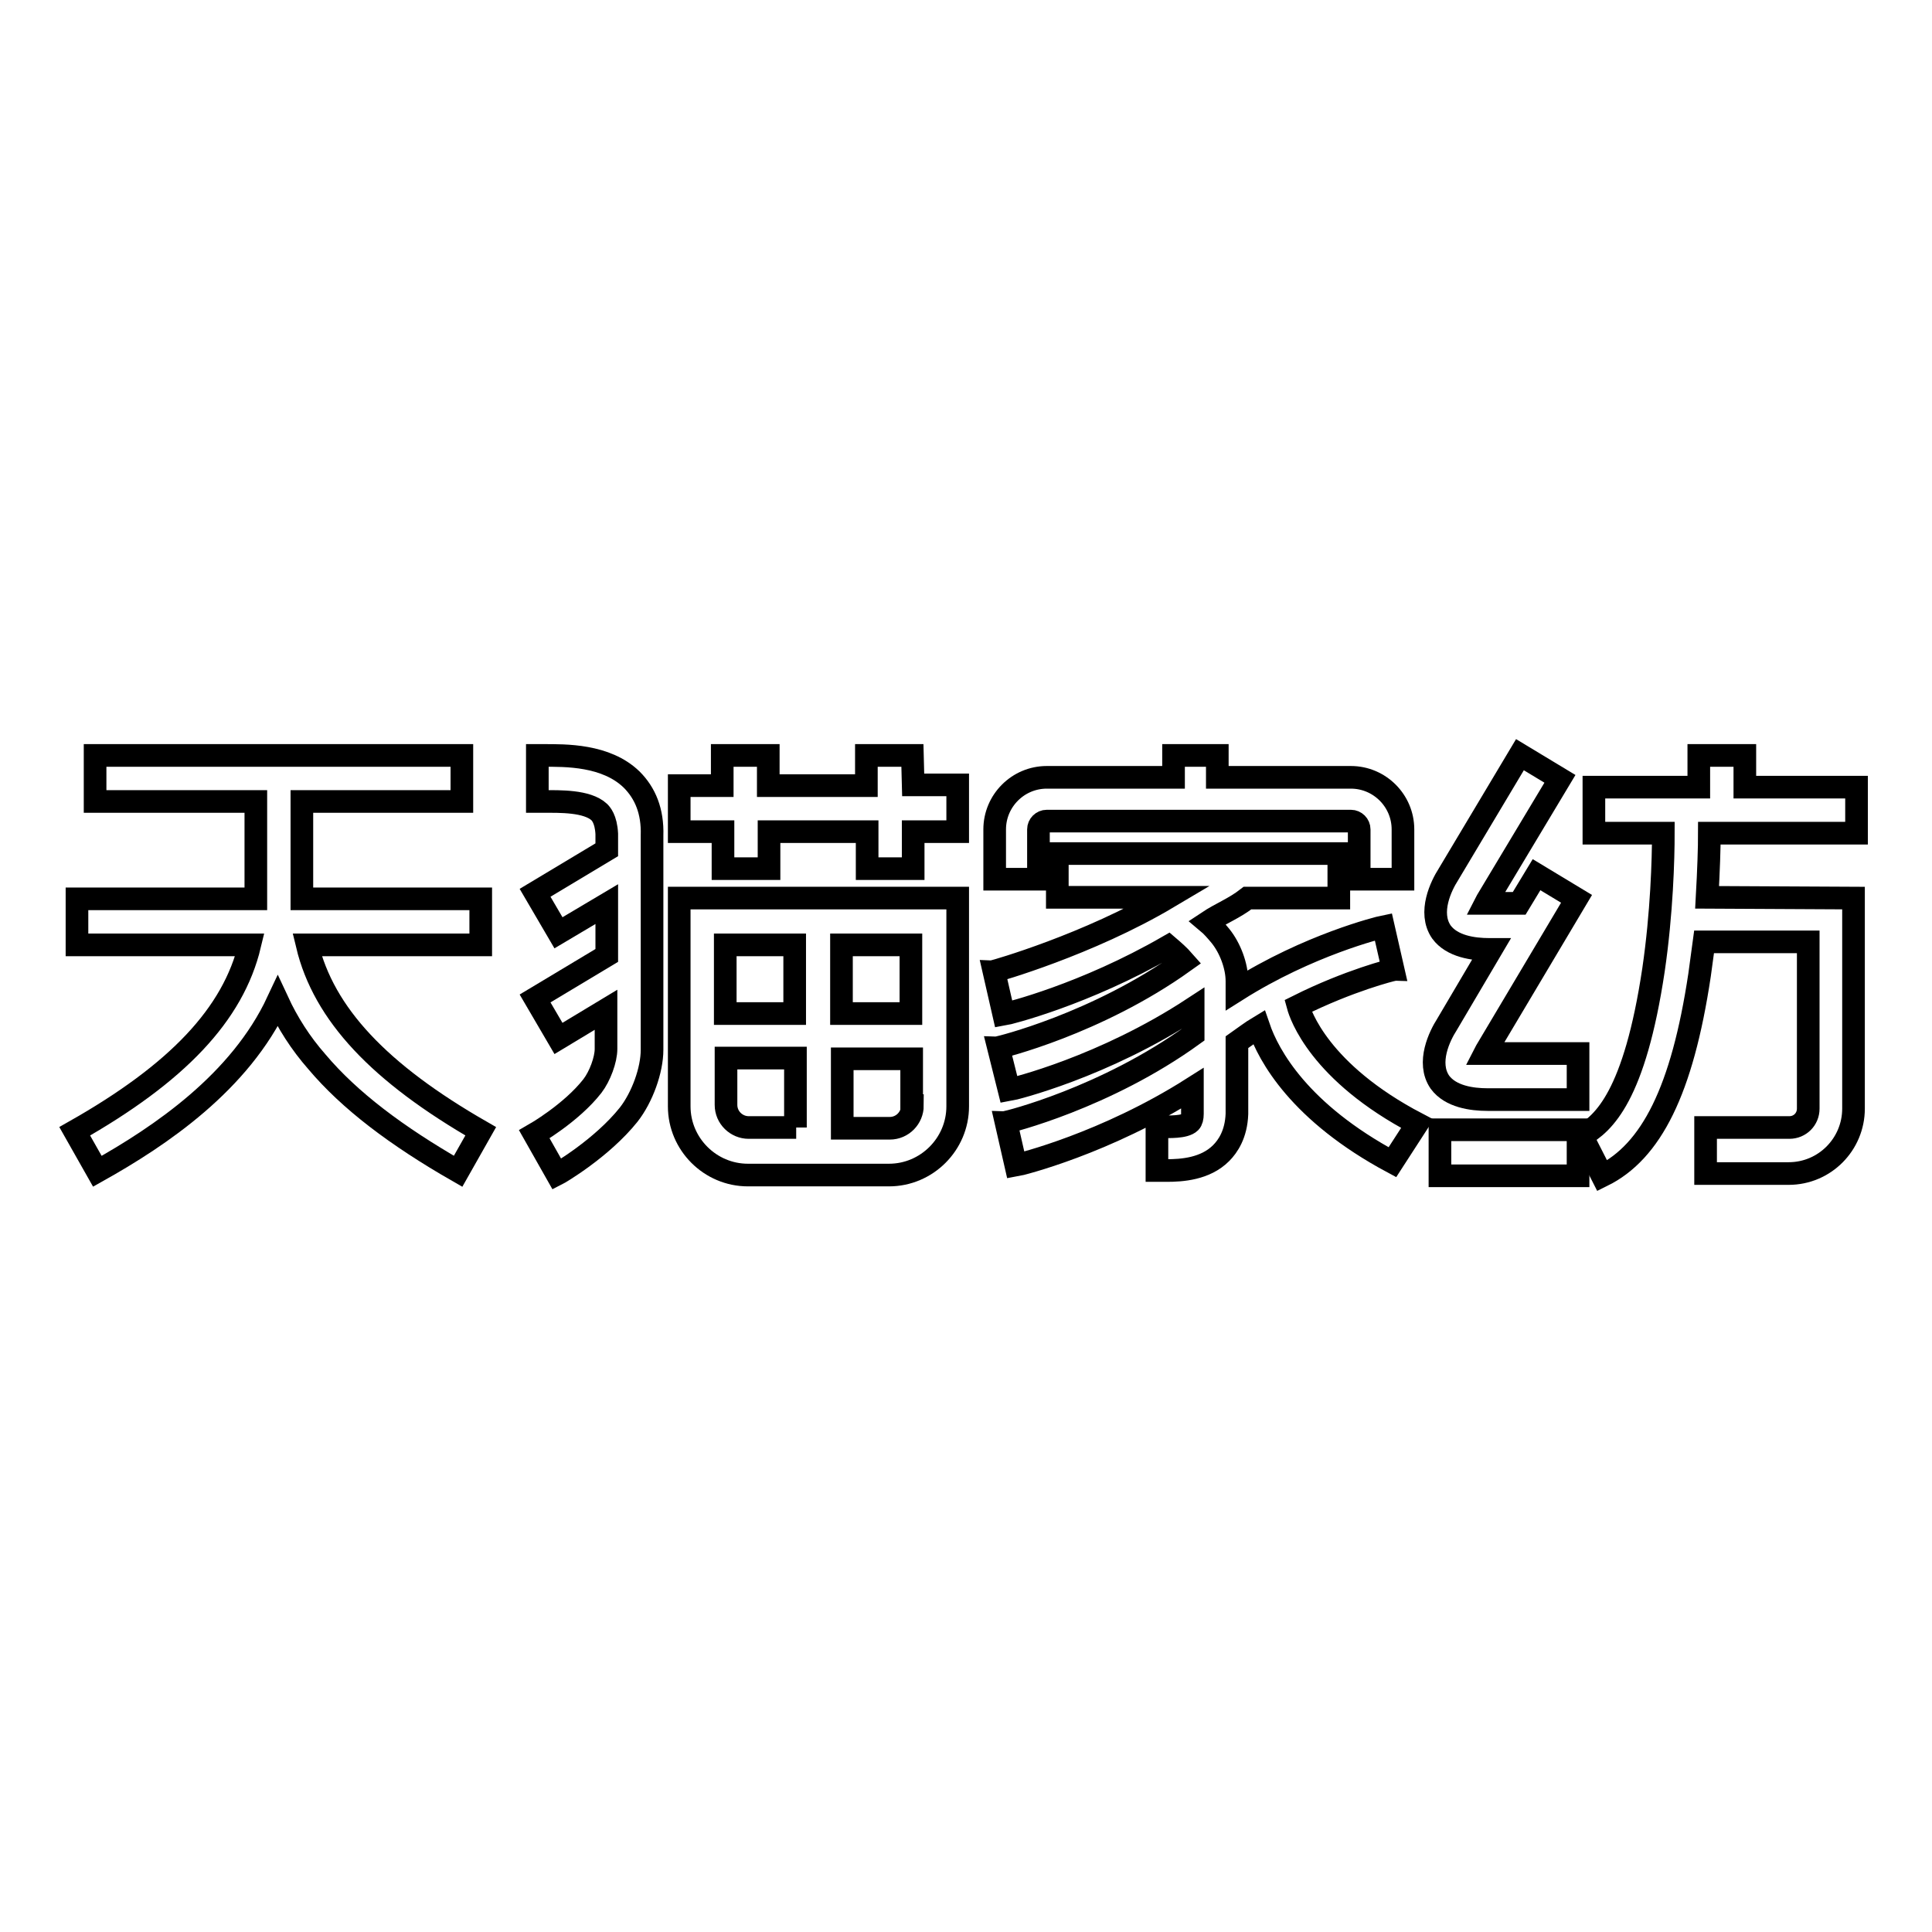
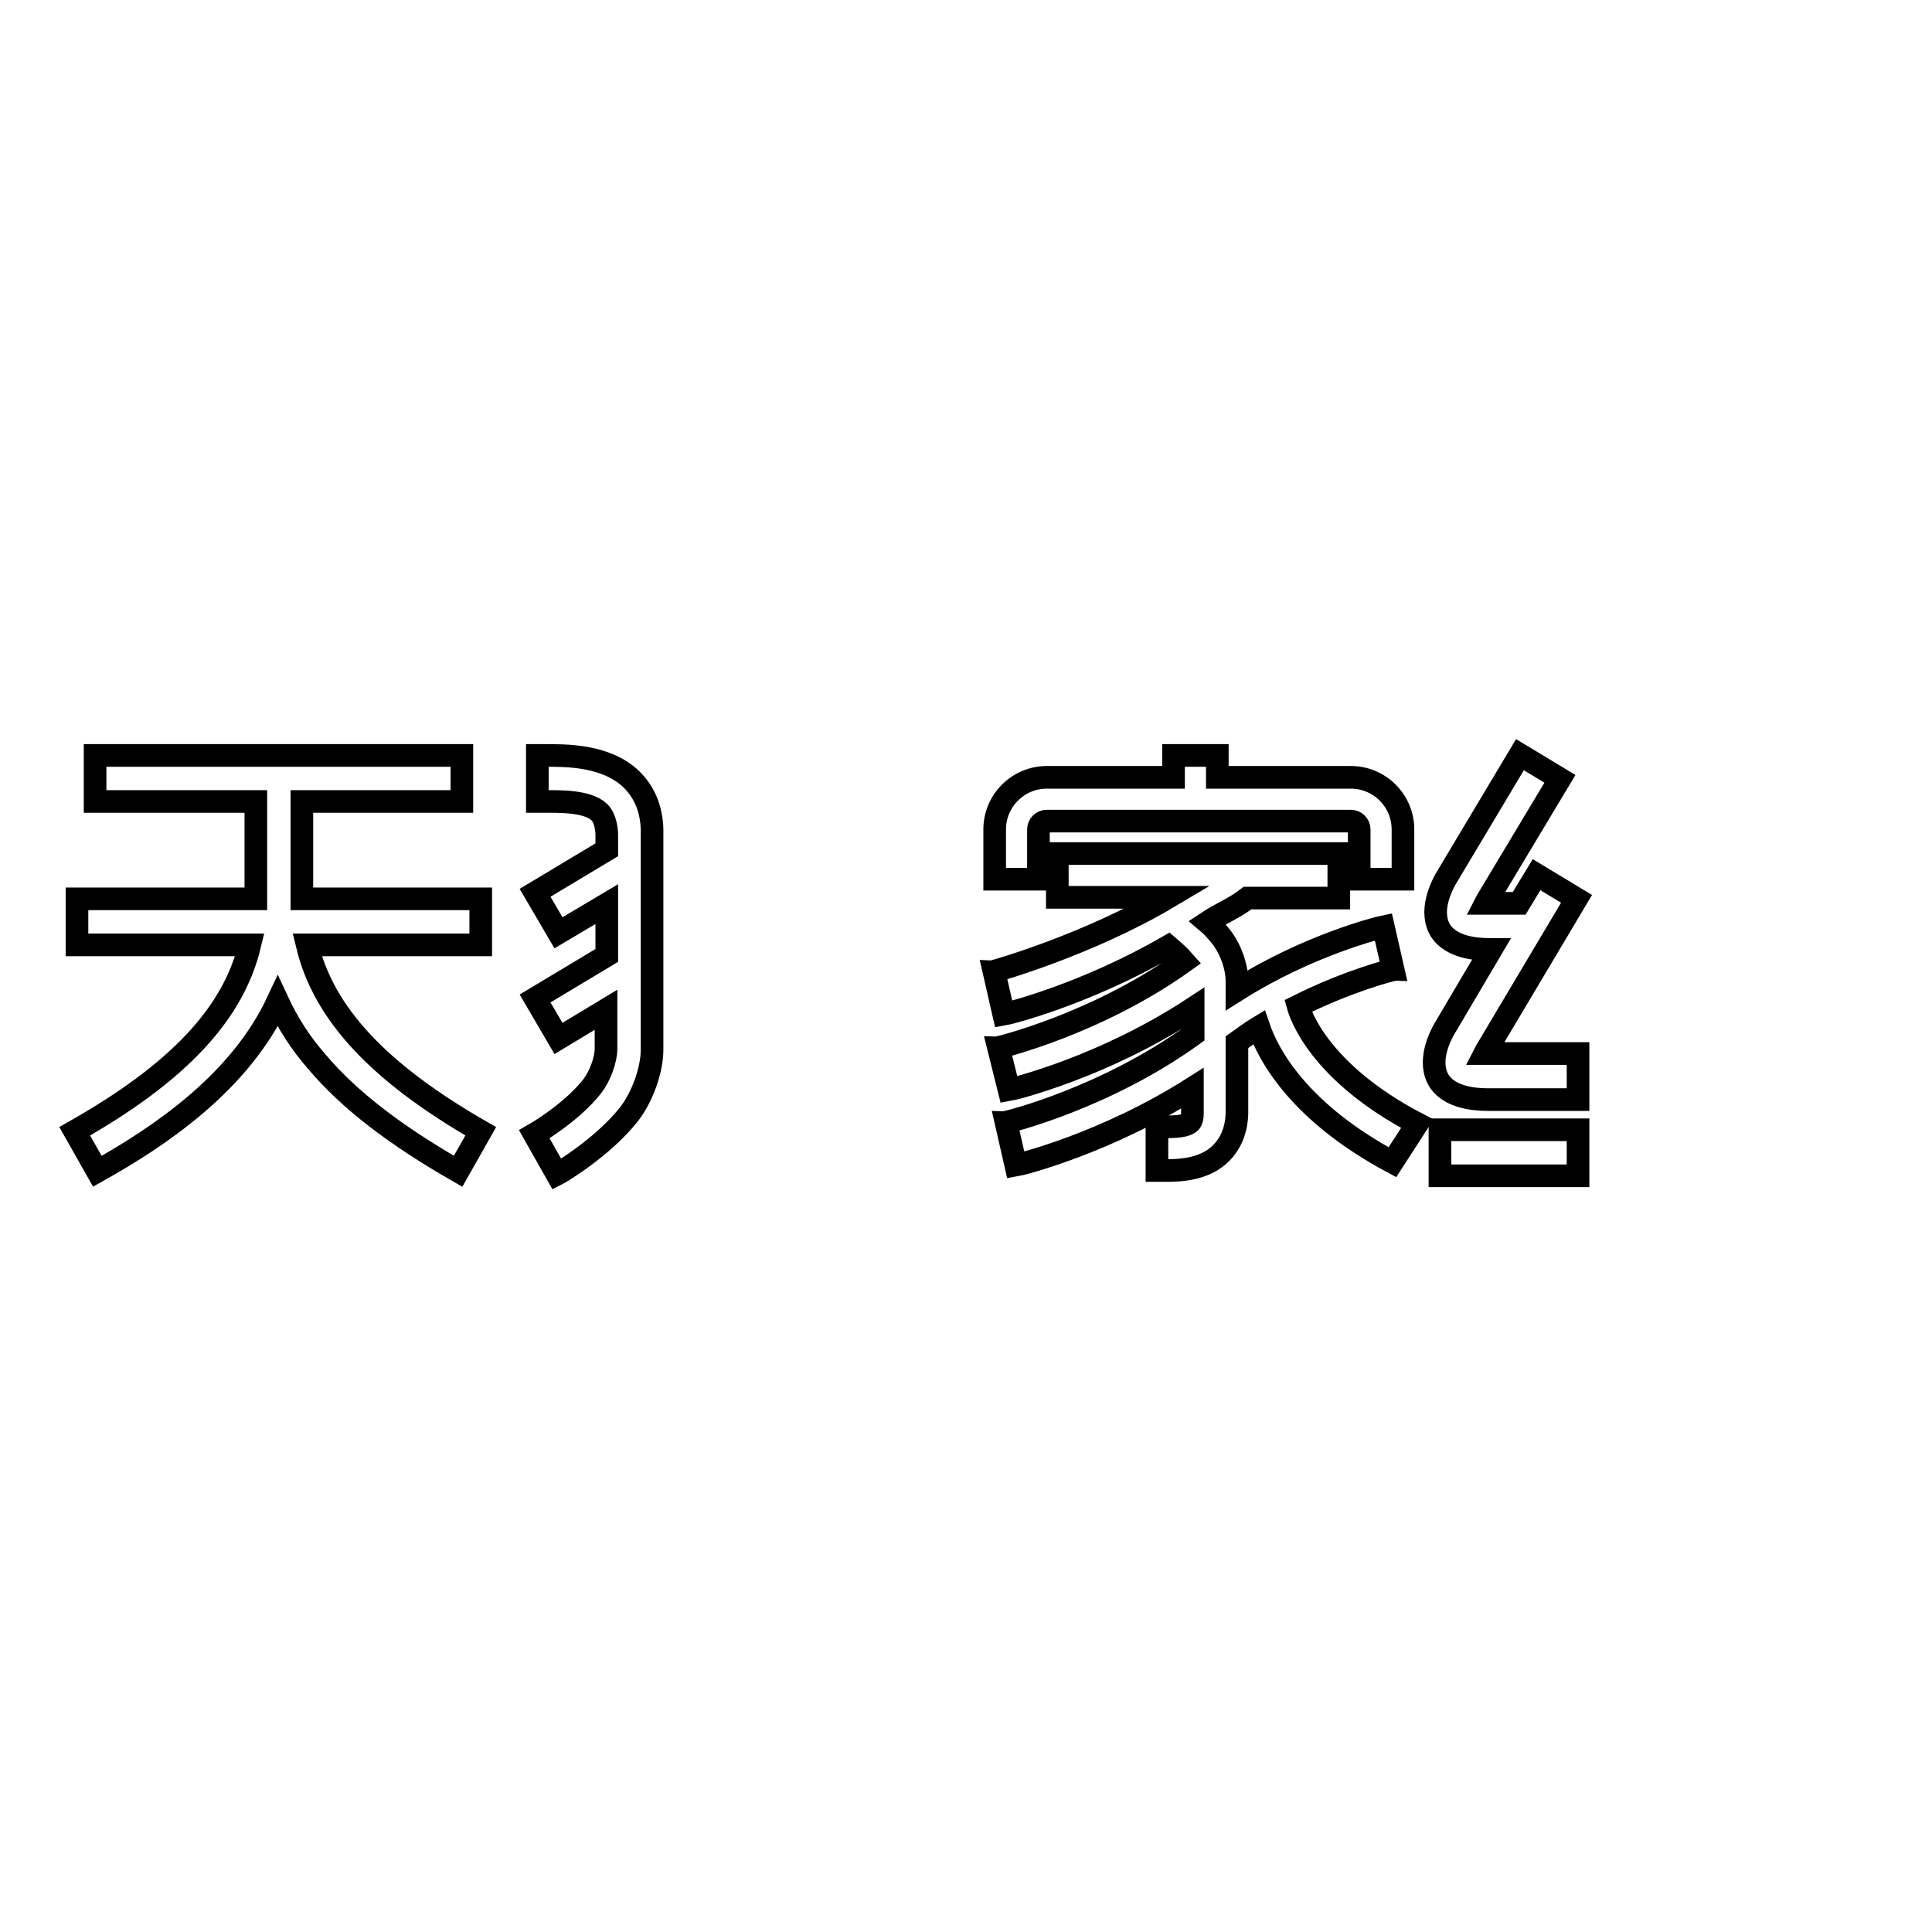
<svg xmlns="http://www.w3.org/2000/svg" version="1.1" x="0px" y="0px" viewBox="0 0 256 256" enable-background="new 0 0 256 256" xml:space="preserve">
  <g>
    <g>
      <path stroke-width="3" fill-opacity="0" stroke="#000000" d="M137.6,109.9c0-0.6,0.5-1.1,1.1-1.1H179c0.6,0,1.1,0.5,1.1,1.1v6.6h5.8v-6.6c0-3.8-3.1-6.9-6.9-6.9h-17.7v-2.9h-5.8v2.9h-16.8c-3.8,0-6.9,3.1-6.9,6.9v6.6h5.8L137.6,109.9z" />
      <path stroke-width="3" fill-opacity="0" stroke="#000000" d="M172,133.3c6.8-3.4,12.5-4.8,12.6-4.8l-1.3-5.7c-0.5,0.1-9.9,2.4-19.4,8.4c0-0.4,0-0.8,0-1.2c0-2-0.9-4.4-2.2-6c-0.5-0.6-1.1-1.3-1.7-1.8c1.8-1.2,3.5-1.8,5.3-3.2h12.1v-5.9h-37.3v5.8h14.7c-10.6,6.3-23,9.8-23.1,9.8l1.3,5.7c0.6-0.1,10.7-2.6,21.8-9c0.7,0.6,1.4,1.2,2.1,2c-11.6,8.3-24.5,11.4-24.6,11.4l0.7,2.8l0.7,2.8c0.6-0.1,12.5-3,24.4-10.8c0,1,0,1.9,0,2.9c0,0.2,0,0.4,0,0.6c-11.6,8.4-24.6,11.6-24.8,11.6l1.3,5.7c0.6-0.1,11.9-2.9,23.4-10.2c0,1.3,0,2.4,0,3.4c0,0.5-0.1,0.9-0.3,1.1c-0.7,0.7-2.9,0.6-3.8,0.6c-0.2,0-0.4,0-0.6,0v5.8c0.1,0,0.3,0,0.5,0c0.2,0,0.5,0,0.8,0c2,0,5.1-0.2,7.2-2.3c0.9-0.9,2-2.5,2.1-5.2c0-2.5,0-5.9,0-9.5c1-0.7,1.9-1.4,2.9-2c1.3,3.8,5.4,11.3,17.7,17.9l3.3-5.1C174.8,142.1,172.3,134.4,172,133.3z" />
      <path stroke-width="3" fill-opacity="0" stroke="#000000" d="M40.7,125.2h23v-6.1H40v-2.4v-10.5h21.2v-6.1H12.6v6.1h21.3v10.5v2.4H10.2v6.1h22.9c-2.2,9.2-9.6,17-23.2,24.7l3,5.3c8.4-4.7,18.9-11.8,23.9-22.5c1.3,2.8,3,5.5,5.2,8c4.3,5.1,10.5,9.8,18.7,14.5l3-5.3C50.3,142.2,42.9,134.4,40.7,125.2z" />
      <path stroke-width="3" fill-opacity="0" stroke="#000000" d="M83.7,103.3c-3.4-3.3-8.8-3.2-11.7-3.2c-0.3,0-0.6,0-0.8,0v6.1c0.3,0,0.6,0,0.9,0c2,0,5.7-0.1,7.3,1.4c0.2,0.2,0.9,0.9,1,2.9c0,0.7,0,1.4,0,2.1l-9.5,5.7l3.1,5.3l6.4-3.8c0,2.2,0,4.5,0,6.8l-9.5,5.7l3.1,5.3l6.3-3.8c0,1.8,0,3.5,0,5.2c0,1.4-0.8,3.6-1.8,4.9c-2.8,3.6-7.7,6.4-7.7,6.4l3,5.3c0.2-0.1,5.9-3.4,9.5-7.9c1.8-2.3,3.1-5.9,3.1-8.6c0-3.4,0-7,0-10.5c0-6.8,0-13.3,0-17.9C86.5,107.5,85.5,105.1,83.7,103.3z" />
-       <path stroke-width="3" fill-opacity="0" stroke="#000000" d="M120.9,100.1h-6.1v4h-13v-4h-6.1v4H90v6.1h5.8v4.9h6.1v-4.9h13v4.9h6.1v-4.9h5.9V104h-5.9L120.9,100.1L120.9,100.1z" />
-       <path stroke-width="3" fill-opacity="0" stroke="#000000" d="M90,125.2v21.4c0,5,4.1,9.1,9.1,9.1h18.7c5,0,9.1-4.1,9.1-9.1v-23.8v-3.8H90V125.2L90,125.2z M120.9,146.5c0,1.6-1.3,3-3,3h-6.3v-9.2h9.2V146.5z M111.5,125.2h9.2v9.1h-9.2V125.2z M105.5,149.4h-6.3c-1.6,0-3-1.3-3-3v-6.2h9.2V149.4z M96.1,125.2h9.2v9.1h-9.2V125.2z" />
      <path stroke-width="3" fill-opacity="0" stroke="#000000" d="M190.8,149.7h18.3v6.1h-18.3V149.7z" />
-       <path stroke-width="3" fill-opacity="0" stroke="#000000" d="M246,110.4v-6.1h-14.8v-4.2h-6.1v4.2h-13.9v6.1h9.2c0,3.4-0.2,10.6-1.3,18.1c-2.5,16.7-6.6,20.4-9.5,22l2.7,5.3c6.5-3.2,10.6-11.3,12.9-26.6c0.2-1.5,0.4-2.9,0.6-4.4l13.8,0v22.1c0,1.4-1.1,2.5-2.5,2.5h-11.1v6.1H237c4.8,0,8.6-3.9,8.6-8.6V119l-19.4-0.1c0.2-3.6,0.3-6.6,0.3-8.5L246,110.4L246,110.4z" />
      <path stroke-width="3" fill-opacity="0" stroke="#000000" d="M198,139.6L198,139.6c-0.4,0-0.9,0-1.3,0c0.1-0.2,0.2-0.3,0.3-0.5l11.9-20l-5.3-3.2l-2.3,3.8h-3.1h-0.2c-0.3,0-0.8,0-1.2,0c0.1-0.2,0.2-0.3,0.3-0.5l9.6-16l-5.3-3.2l-9.5,15.9c-0.9,1.4-2.7,5-0.9,7.6c1.4,1.9,4.2,2.3,6.3,2.3c0.1,0,0.2,0,0.3,0l-5.9,10c-0.9,1.4-2.7,5-0.9,7.6c1.4,1.9,4.2,2.3,6.3,2.3c0.3,0,0.7,0,1,0l11,0v-6.1L198,139.6L198,139.6z" />
    </g>
  </g>
</svg>